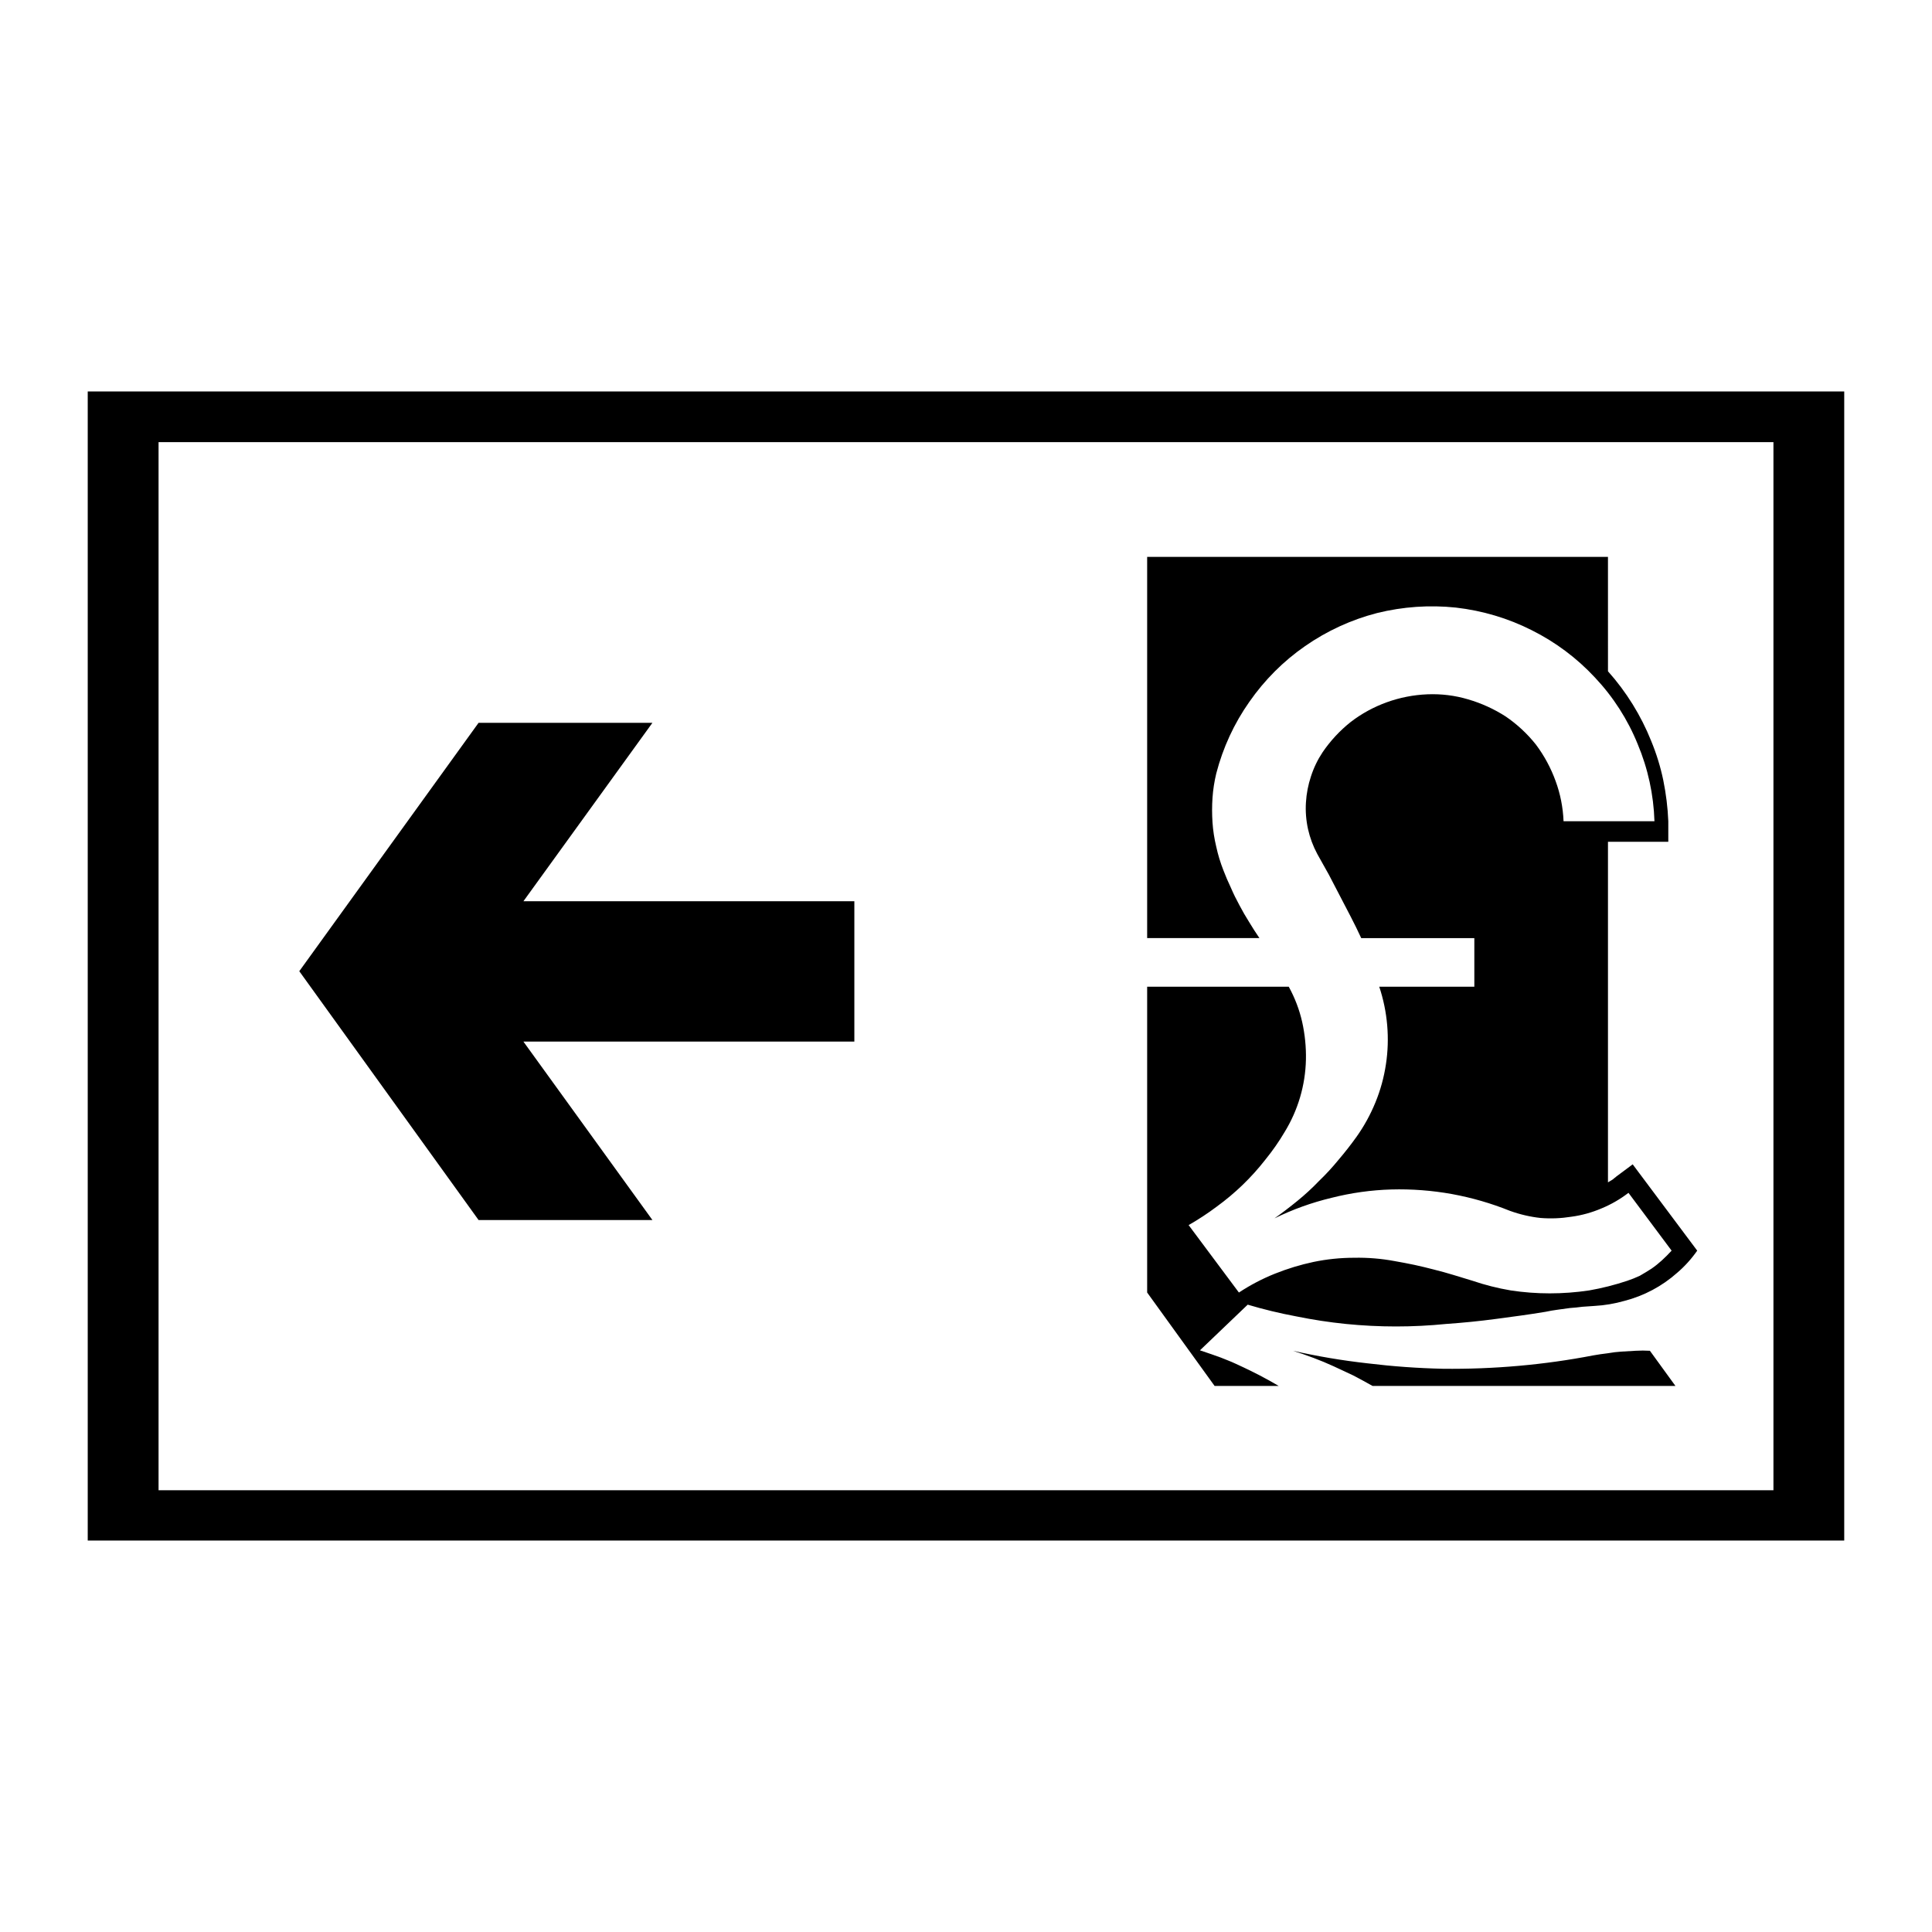
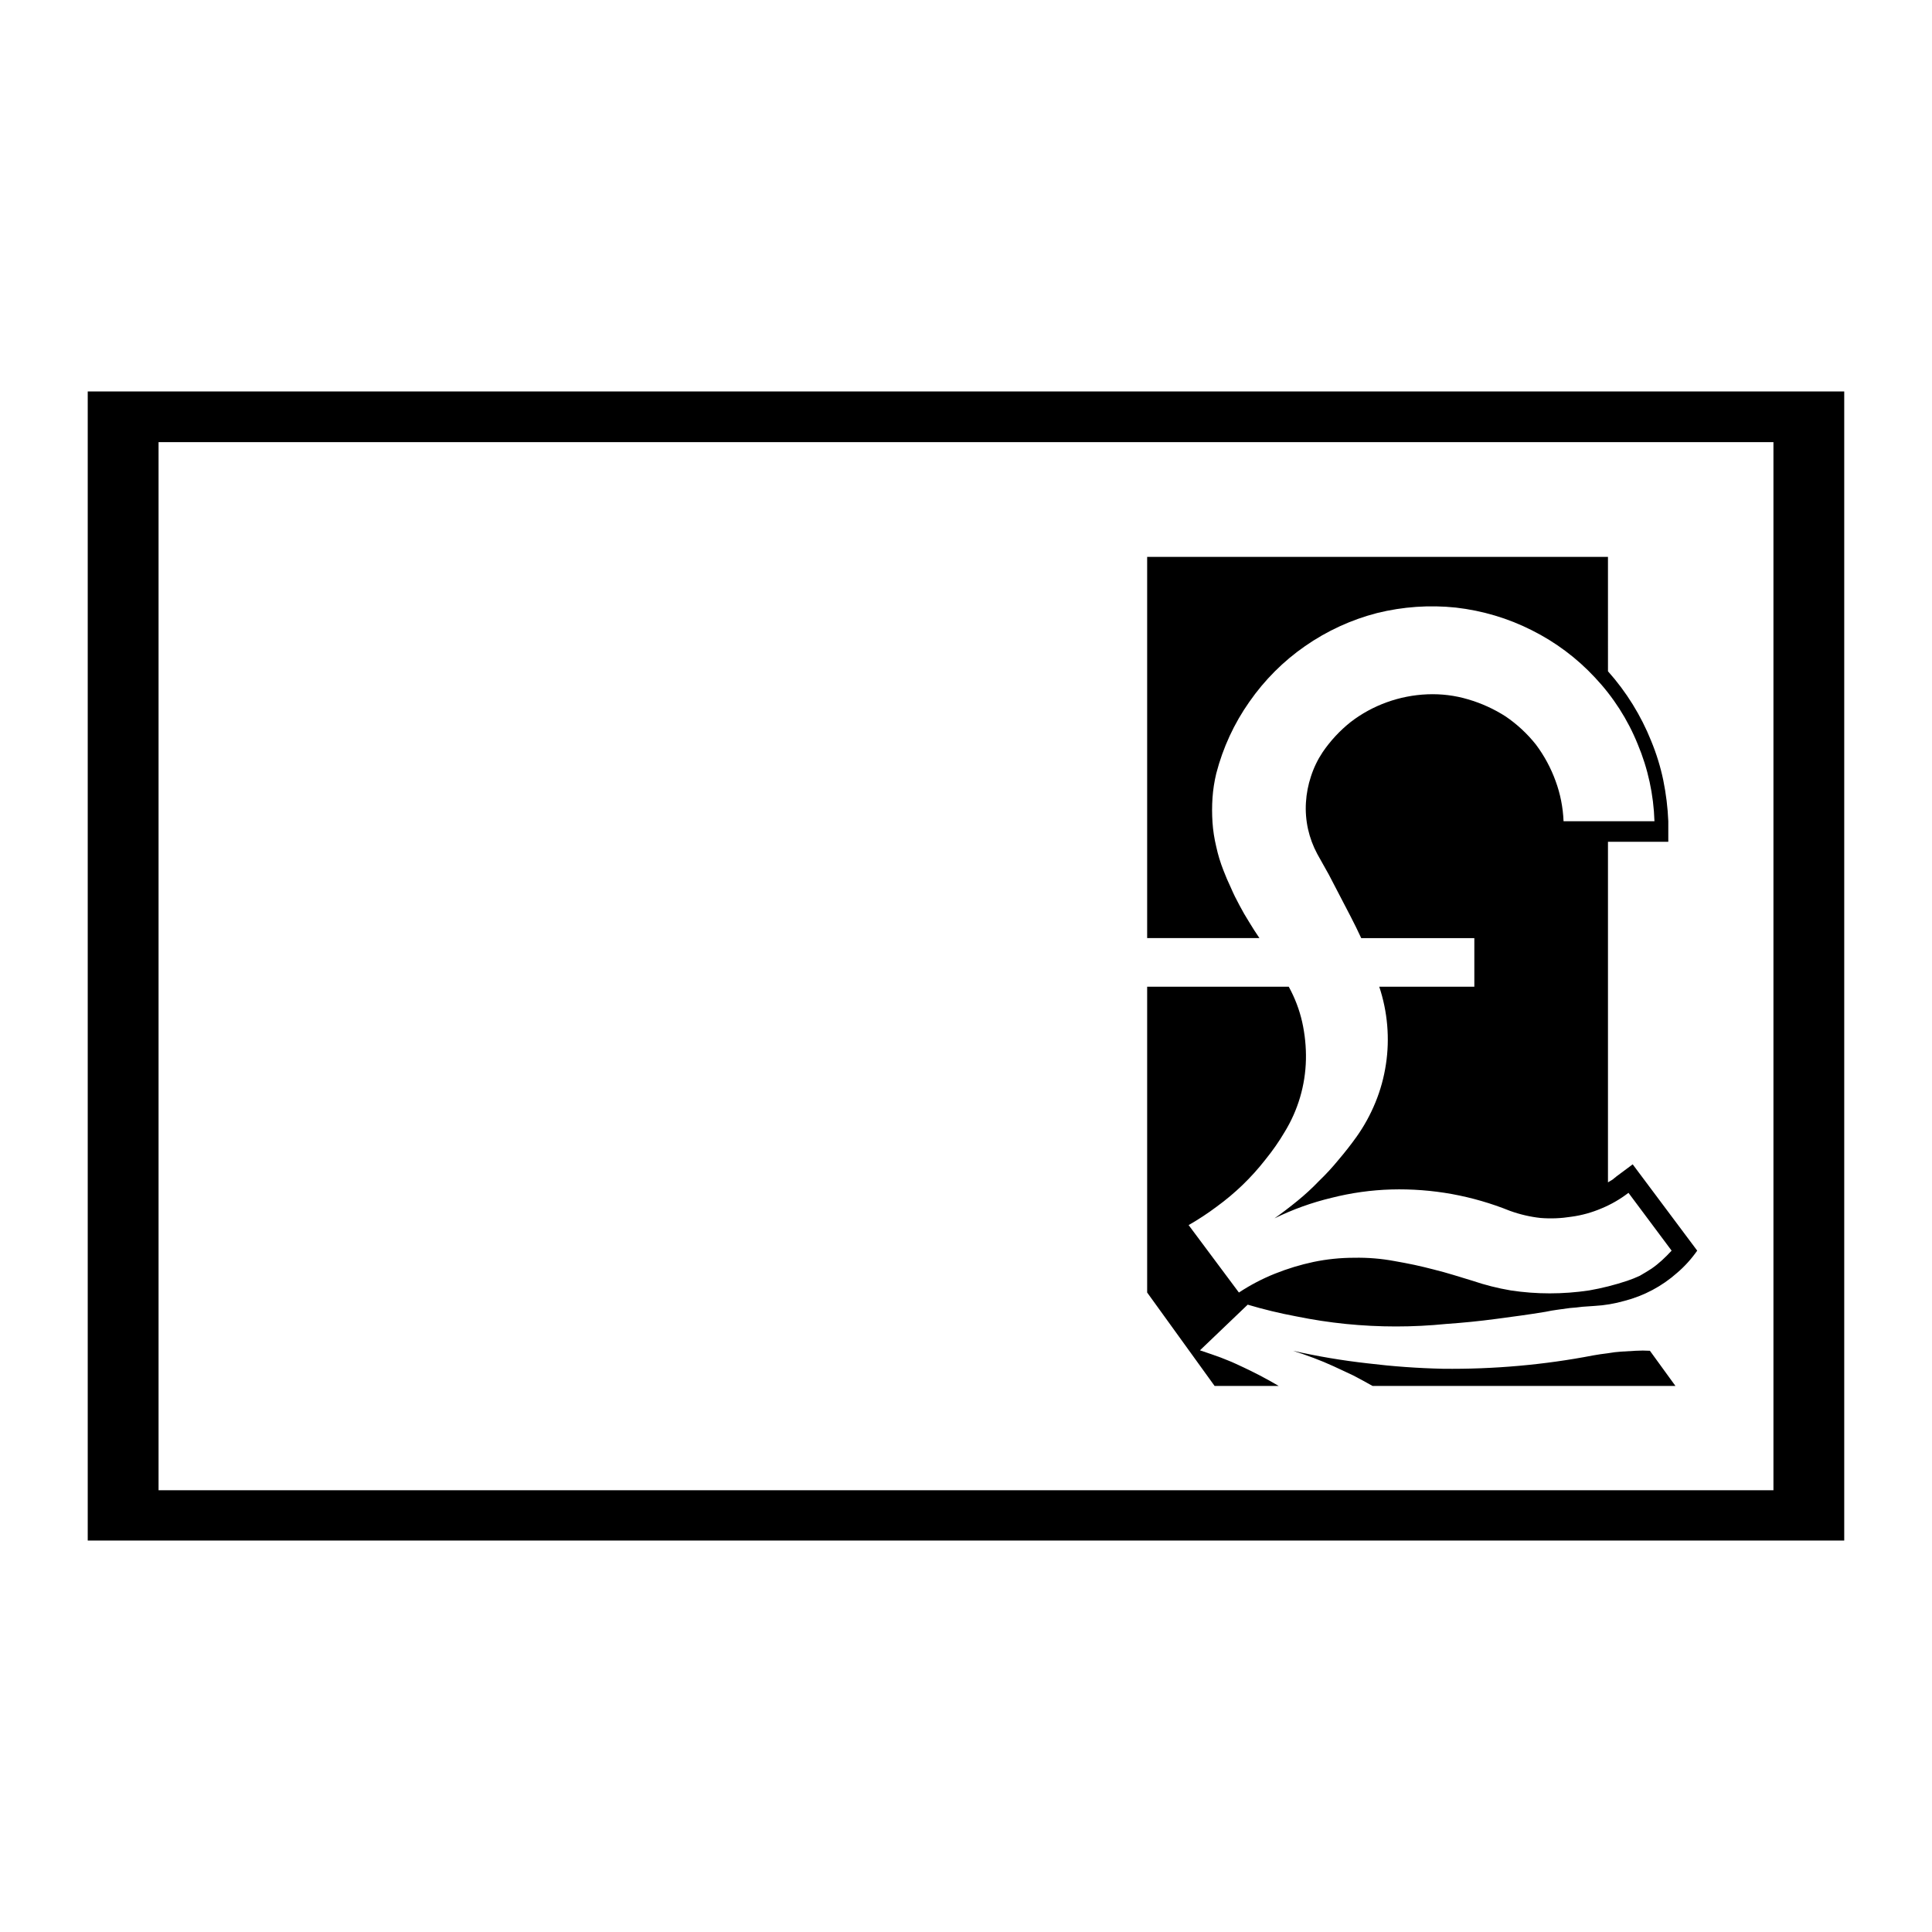
<svg xmlns="http://www.w3.org/2000/svg" fill="#000000" width="800px" height="800px" version="1.1" viewBox="144 144 512 512">
  <g>
    <path d="m482.87 511.29c-1.629-0.961-3.293-1.887-4.996-2.777-1.699-0.887-3.441-1.738-5.219-2.555-1.699-0.812-3.441-1.551-5.215-2.219-1.852-0.664-3.668-1.297-5.441-1.887l12.656-12.102c4.215 1.258 8.516 2.293 12.879 3.109 4.363 0.887 8.734 1.555 13.102 2 4.438 0.445 8.883 0.668 13.32 0.668s8.883-0.223 13.32-0.668c2.148-0.148 4.332-0.336 6.551-0.555 2.223-0.223 4.441-0.48 6.66-0.777 2.148-0.297 4.332-0.59 6.551-0.887 2.144-0.297 4.328-0.629 6.551-1 1.035-0.223 2.109-0.406 3.219-0.555 1.109-0.148 2.184-0.297 3.219-0.441 1.109-0.074 2.223-0.188 3.332-0.336 1.109-0.074 2.184-0.148 3.219-0.223 2.656-0.145 5.301-0.594 7.883-1.328 2.582-0.664 5.078-1.633 7.441-2.887 2.359-1.254 4.559-2.781 6.547-4.551 1.992-1.695 3.781-3.672 5.328-5.883l-17.098-22.871-4.328 3.219c-0.148 0.148-0.336 0.297-0.555 0.445-0.148 0.148-0.336 0.297-0.555 0.445-0.148 0.07-0.336 0.184-0.559 0.332-0.219 0.148-0.406 0.258-0.555 0.332v-90.258h15.988v-5.438c-0.148-3.621-0.594-7.262-1.332-10.879-0.738-3.547-1.816-7.039-3.219-10.434-1.328-3.324-2.965-6.555-4.883-9.66-1.922-3.102-4.113-6.039-6.551-8.77l-0.004-30.312h-122.12v101.02h29.754c-0.961-1.406-1.887-2.852-2.773-4.328-0.891-1.406-1.742-2.887-2.555-4.441-0.812-1.48-1.555-2.996-2.223-4.551-0.742-1.555-1.406-3.109-2-4.664-0.812-2.066-1.441-4.148-1.887-6.215-0.516-2.144-0.852-4.293-0.996-6.441-0.148-2.219-0.148-4.406 0-6.547 0.148-2.144 0.48-4.297 0.996-6.441 1.766-6.828 4.734-13.254 8.77-18.984 4.039-5.801 9.039-10.801 14.766-14.766 5.801-4.039 12.262-7.008 19.098-8.77 6.828-1.688 13.891-2.176 20.867-1.441 7.051 0.809 13.852 2.836 20.094 5.992 6.316 3.156 11.988 7.402 16.766 12.547 4.844 5.141 8.68 11.113 11.324 17.652 2.715 6.465 4.219 13.379 4.441 20.43h-24.09c-0.148-3.68-0.859-7.273-2.109-10.656-1.25-3.457-3.008-6.719-5.215-9.66-2.277-2.871-4.981-5.379-7.996-7.438-3.086-1.988-6.461-3.523-9.992-4.551-3.457-1.031-7.09-1.48-10.77-1.332-3.676 0.148-7.312 0.859-10.766 2.109-3.457 1.25-6.68 3.008-9.547 5.215-2.871 2.281-5.379 4.981-7.438 7.996-1.328 1.988-2.371 4.152-3.109 6.438-0.734 2.211-1.184 4.523-1.328 6.883-0.148 2.356 0.035 4.746 0.555 7.102 0.516 2.285 1.336 4.488 2.441 6.551 1.035 1.852 2.07 3.699 3.106 5.551 0.961 1.848 1.922 3.699 2.887 5.551 0.961 1.852 1.922 3.699 2.887 5.551 0.961 1.852 1.887 3.738 2.773 5.66h29.977v12.879h-25.199c1.105 3.32 1.812 6.746 2.106 10.215 0.297 3.465 0.188 6.93-0.332 10.324-0.516 3.465-1.445 6.856-2.777 10.102-1.328 3.246-3.004 6.301-4.996 9.105-1.48 2.07-3.07 4.109-4.773 6.106-1.629 1.996-3.367 3.883-5.219 5.66-1.773 1.848-3.664 3.59-5.66 5.219-1.996 1.629-4.035 3.184-6.106 4.66 4.797-2.359 9.855-4.184 15.098-5.438 5.238-1.328 10.562-2.07 15.875-2.219 5.387-0.148 10.781 0.262 16.094 1.223 5.242 0.957 10.375 2.449 15.32 4.441 2.652 0.957 5.375 1.59 8.105 1.887 2.727 0.223 5.488 0.105 8.215-0.332 2.727-0.367 5.41-1.113 7.992-2.219 2.508-1.035 4.894-2.414 7.106-4.109l11.434 15.32c-0.812 0.887-1.668 1.738-2.551 2.555-0.887 0.812-1.816 1.555-2.777 2.219-1.035 0.664-2.074 1.297-3.106 1.887-1.109 0.516-2.223 0.961-3.332 1.332-3.324 1.109-6.703 1.961-10.102 2.551-3.473 0.52-6.965 0.777-10.434 0.777-3.473 0-6.926-0.262-10.324-0.777-3.473-0.59-6.852-1.445-10.105-2.551-1.699-0.52-3.402-1.035-5.106-1.555-1.699-0.52-3.438-1-5.215-1.441-1.703-0.445-3.402-0.852-5.106-1.223-1.773-0.371-3.516-0.703-5.219-1-3.543-0.664-7.152-0.961-10.77-0.887-3.617 0-7.227 0.371-10.77 1.109-3.469 0.738-6.891 1.781-10.211 3.109-3.324 1.328-6.519 3.004-9.547 4.996l-13.324-17.871c2.586-1.48 5.07-3.109 7.438-4.887 2.441-1.773 4.738-3.703 6.883-5.773 2.144-2.07 4.148-4.293 5.996-6.66 1.922-2.367 3.629-4.812 5.109-7.324 1.766-2.875 3.148-5.973 4.106-9.219 0.957-3.242 1.48-6.602 1.555-9.992 0.07-3.316-0.266-6.676-1-9.992-0.738-3.242-1.93-6.379-3.551-9.324h-37.527v81.039l17.875 24.758z" />
    <path d="m399.94 247.74h-232.69v304.52h465.49v-304.52zm214.04 291.19h-427.96v-277.76h427.96z" />
-     <path d="m316.9 335.55h-46.07l-47.516 65.828 47.516 65.945h46.07l-34.191-47.293h87.703v-37.188h-87.703z" />
    <path d="m577.46 501.97c-1.258 0.07-2.519 0.145-3.773 0.219-1.184 0.074-2.406 0.223-3.664 0.445-1.258 0.148-2.519 0.332-3.773 0.555-6.508 1.258-13.105 2.184-19.762 2.773-6.656 0.594-13.363 0.852-20.094 0.777-6.656-0.148-13.324-0.629-19.98-1.441-6.656-0.742-13.25-1.852-19.762-3.328 1.848 0.59 3.664 1.219 5.438 1.887 1.777 0.664 3.555 1.406 5.332 2.219 1.773 0.812 3.516 1.629 5.219 2.441 1.699 0.887 3.402 1.812 5.109 2.777h80.262l-6.769-9.324c-1.266-0.078-2.523-0.078-3.781 0z" />
  </g>
</svg>